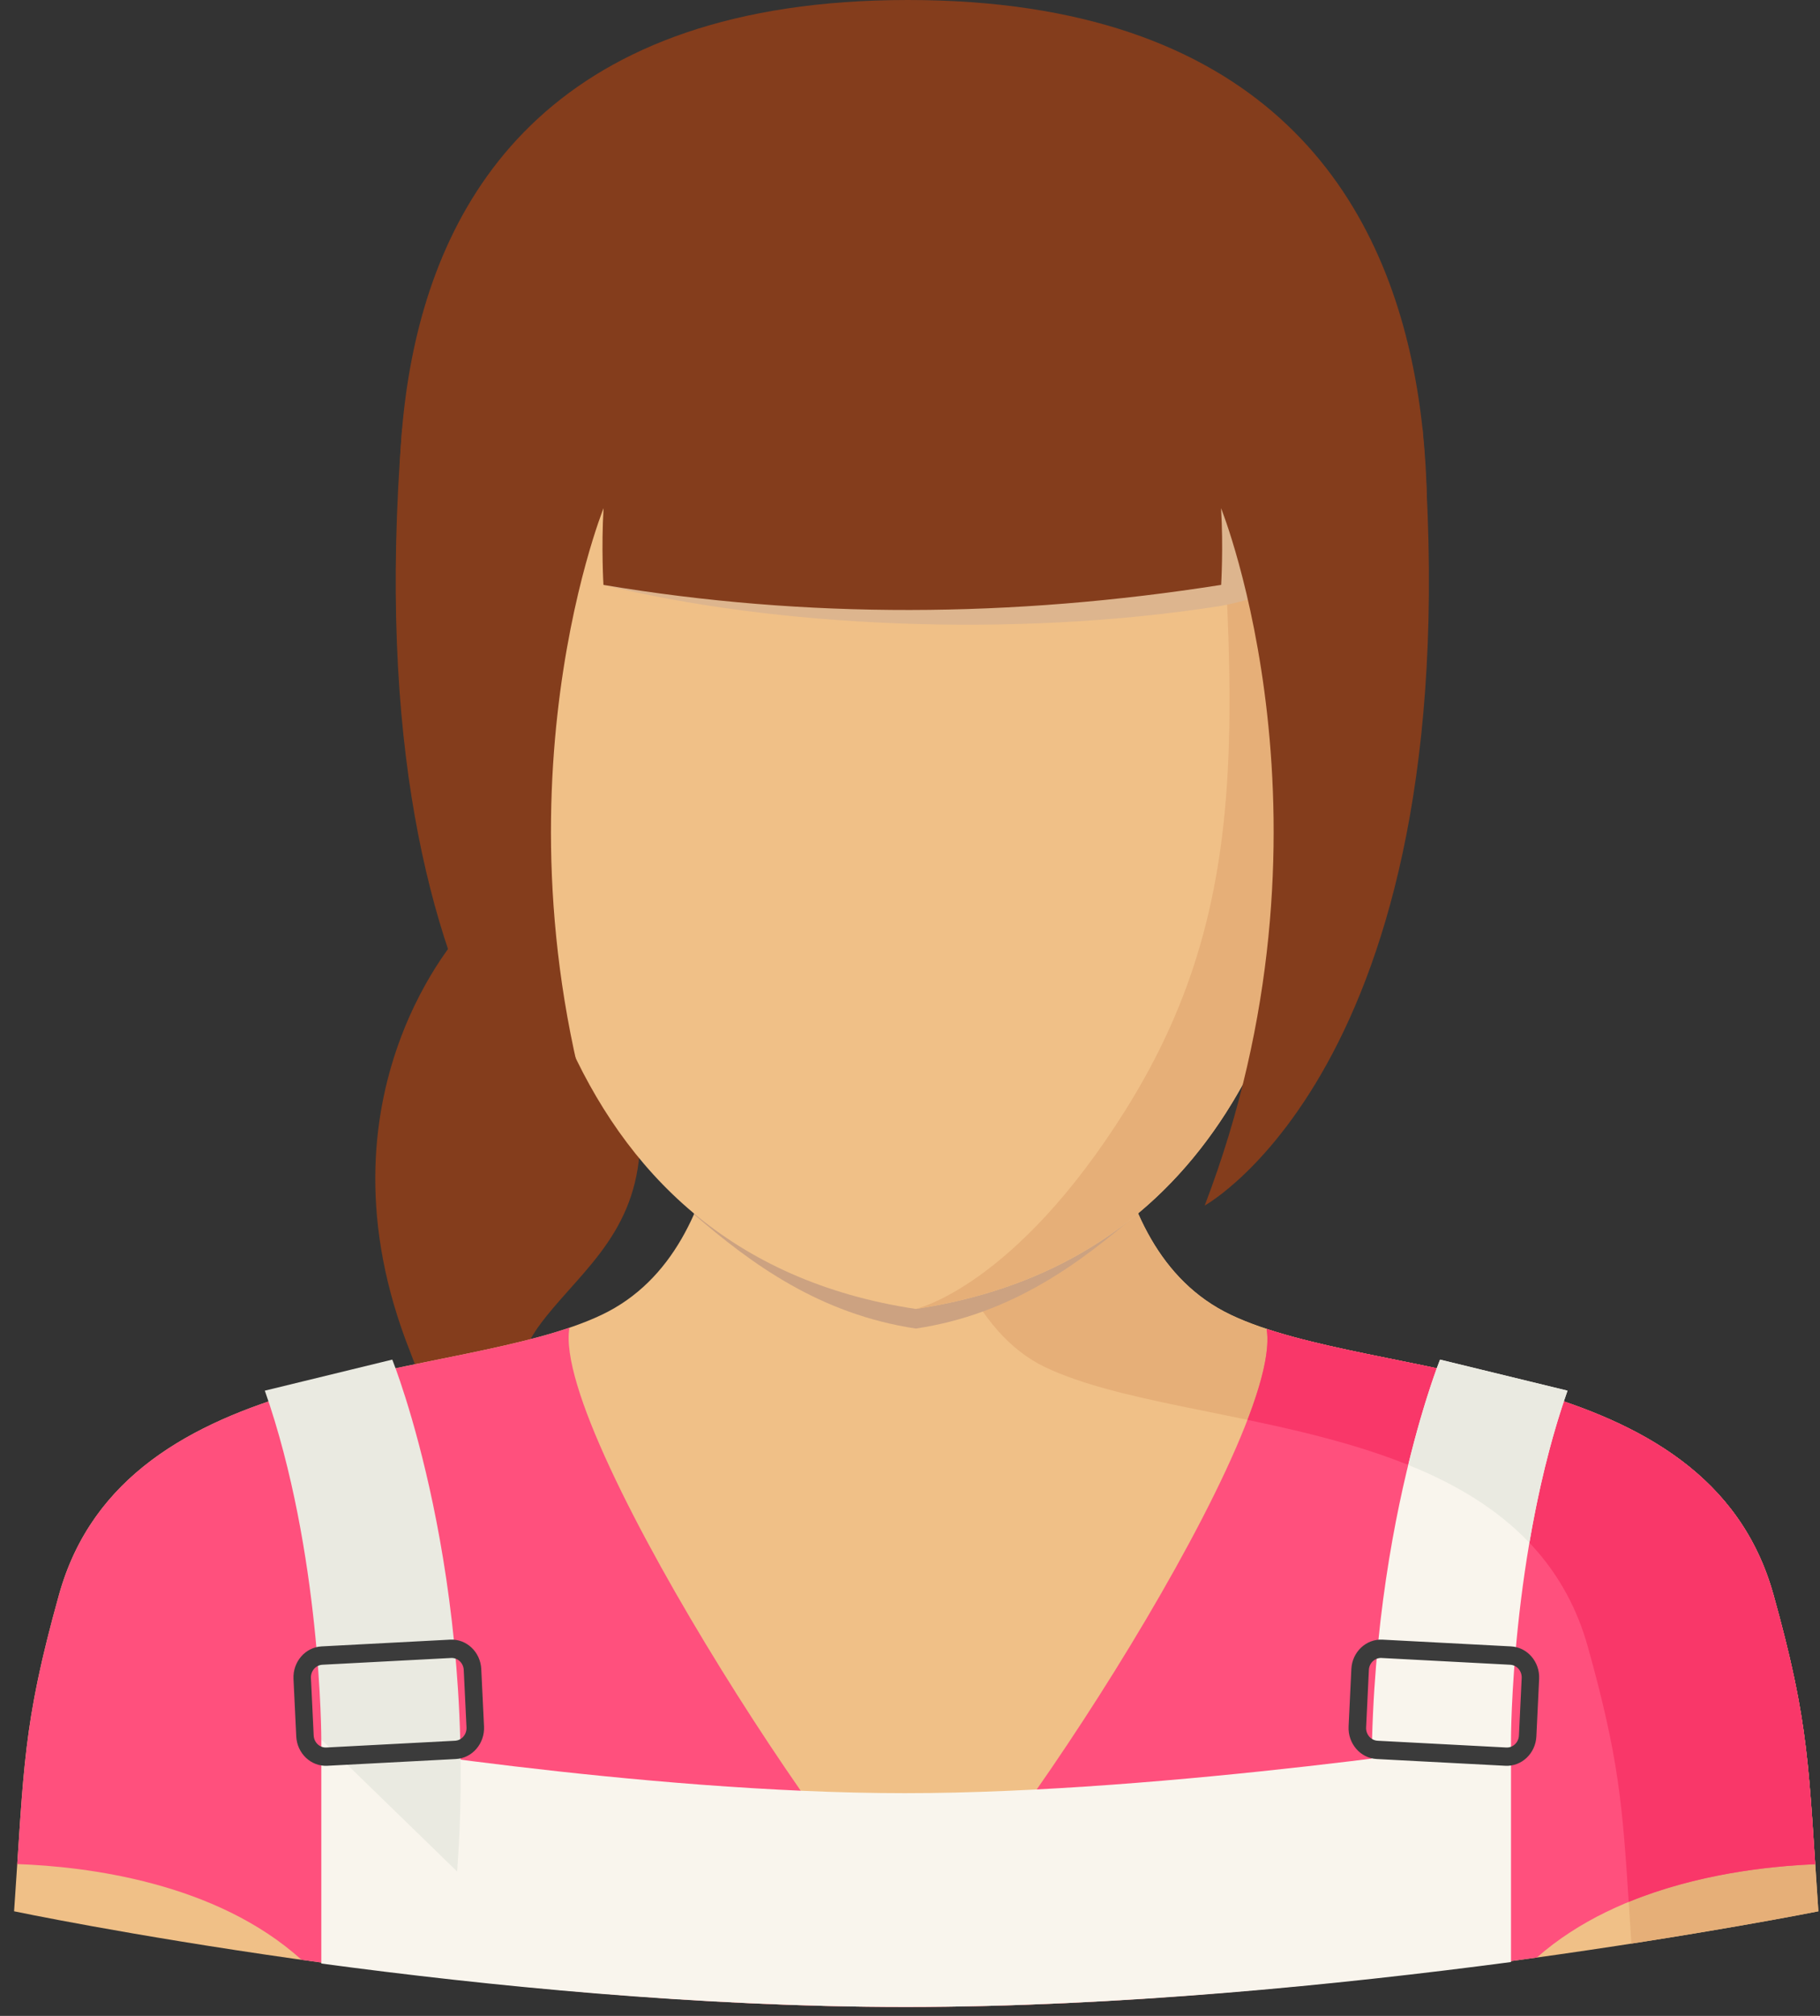
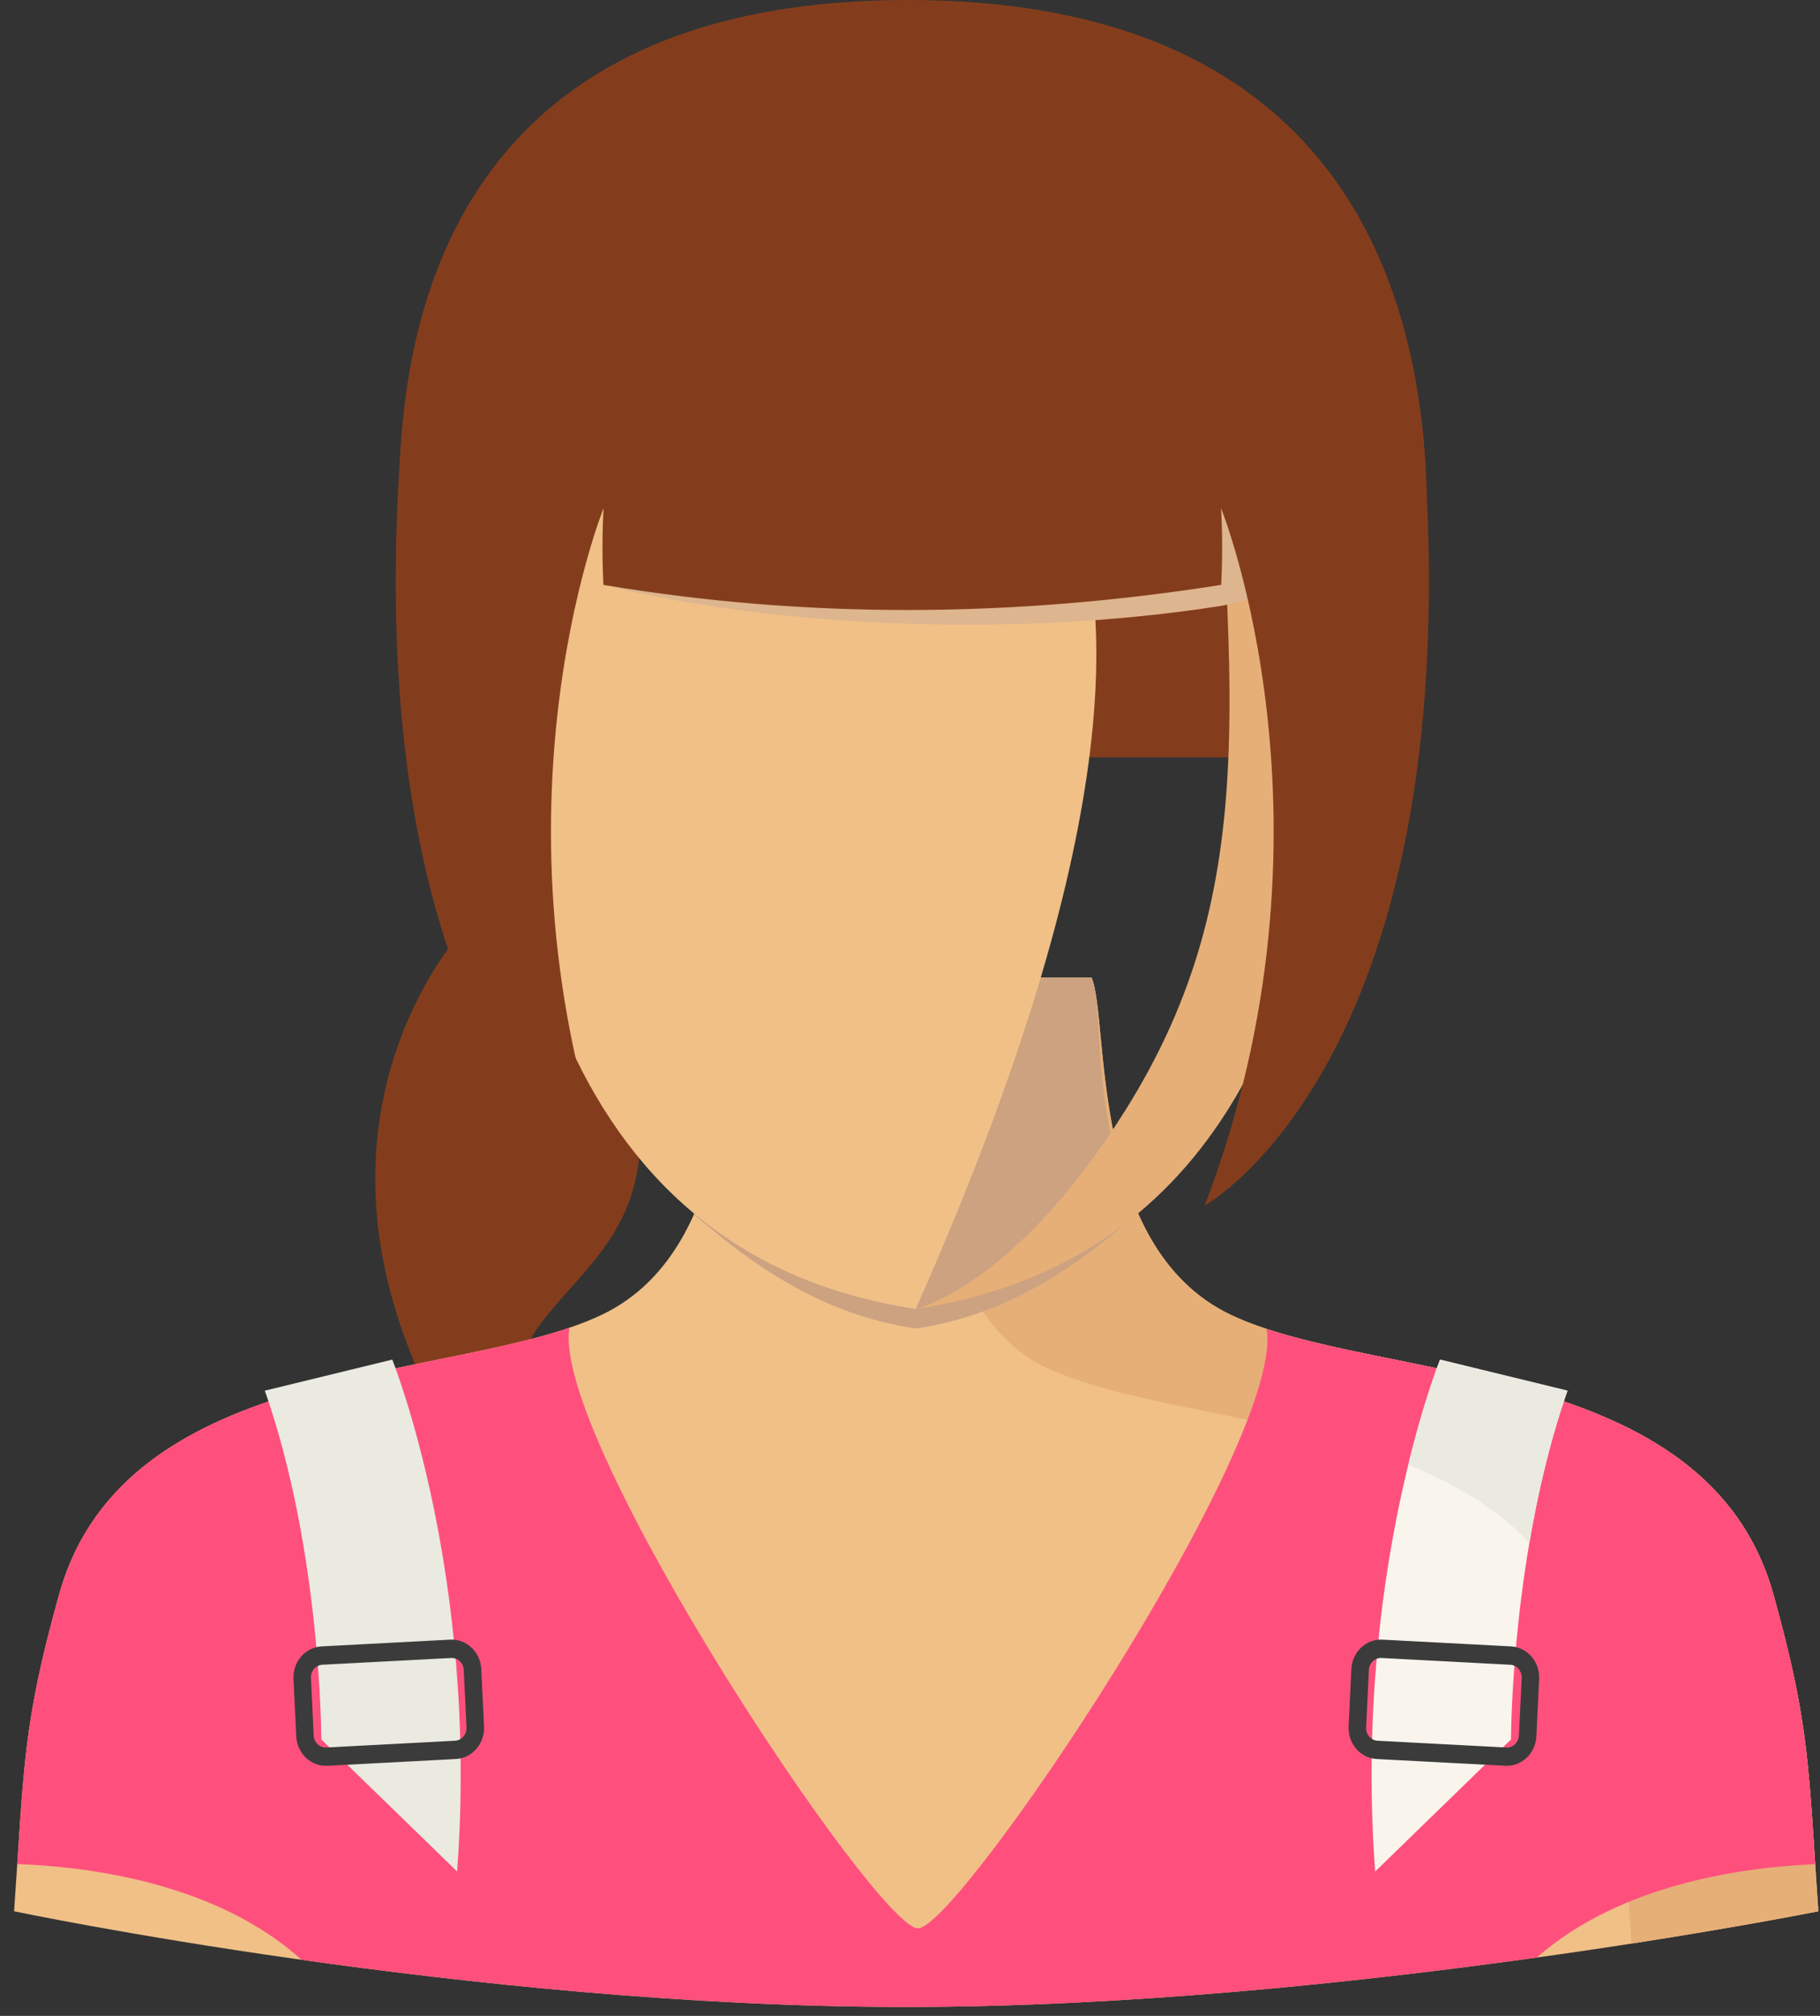
<svg xmlns="http://www.w3.org/2000/svg" width="112" height="124" viewBox="0 0 112 124" fill="none">
  <rect x="0" y="0" width="112" height="124" fill="#333333" stroke="none" />
  <path d="M26.739 46.582C26.739 46.582 12.728 0 55.869 0C99.009 0 85.966 46.582 85.966 46.582H26.739Z" fill="#843D1C" />
  <path d="M28.566 57.137C28.566 57.137 18.915 67.263 25.247 83.165C28.566 91.499 24.774 93.917 24.774 93.917C24.774 93.917 33.165 95.496 32.212 85.992C31.929 83.165 32.219 82.476 34.953 79.414C37.687 76.351 40.396 73.395 39.041 66.314L28.566 57.137Z" fill="#843D1C" />
  <path d="M109.136 98.088C105.058 83.456 84.58 85.079 75.743 80.877C66.906 76.676 68.285 62.578 67.165 60.125H45.602C44.483 62.578 45.864 76.678 37.024 80.877C28.187 85.079 7.709 83.457 3.632 98.088C1.381 106.158 1.49 108.624 0.867 117.566C0.867 117.566 28.965 123.452 55.748 123.452C82.532 123.452 111.9 117.566 111.9 117.566C111.279 108.624 111.386 106.159 109.136 98.088Z" fill="#F0C087" />
  <path d="M64.323 84.099C73.161 88.301 93.638 86.678 97.716 101.31C99.86 108.995 99.864 111.6 100.395 119.553C107.431 118.461 111.899 117.566 111.899 117.566C111.278 108.626 111.385 106.159 109.134 98.088C105.056 83.456 84.579 85.079 75.741 80.877C66.904 76.676 68.283 62.578 67.163 60.125H55.747C55.748 60.125 55.484 79.899 64.323 84.099Z" fill="#E6AF78" />
  <path d="M18.554 120.549C28.892 122.007 42.48 123.451 55.748 123.451C69.438 123.451 83.802 121.913 94.575 120.41C99.762 115.84 107.425 114.845 111.705 114.671C111.27 107.973 111.122 105.212 109.135 98.087C105.367 84.567 87.594 84.926 77.944 81.744C79.129 88.671 59.002 118.615 56.488 118.615C53.975 118.615 33.871 88.453 35.043 81.67C25.446 84.933 7.429 84.465 3.633 98.088C1.648 105.209 1.498 107.968 1.062 114.662C5.34 114.814 13.285 115.783 18.554 120.549Z" fill="#FF507D" />
-   <path d="M109.137 98.088C105.368 84.567 87.596 84.926 77.946 81.744C78.157 82.977 77.691 84.942 76.769 87.338C85.552 89.177 95.076 91.834 97.718 101.312C99.613 108.108 99.835 110.931 100.229 116.989C104.394 115.281 108.821 114.789 111.707 114.671C111.271 107.97 111.123 105.211 109.137 98.088Z" fill="#F93769" />
-   <path d="M19.773 120.779C30.005 122.155 43.018 123.451 55.739 123.451C68.743 123.451 82.347 122.096 92.985 120.687V106.996C92.985 106.996 71.932 110.3 55.687 110.3C39.441 110.3 19.773 106.996 19.773 106.996C19.773 106.996 19.774 120.779 19.773 120.779Z" fill="#F9F5ED" />
  <path d="M19.773 106.997C19.773 106.997 19.773 95.45 16.297 85.541L24.139 83.631C24.139 83.631 29.486 96.838 28.131 115.118L19.773 106.997Z" fill="#EAEAE1" />
  <path d="M92.984 106.997C92.984 106.997 92.984 95.45 96.461 85.541L88.619 83.631C88.619 83.631 83.271 96.838 84.626 115.118L92.984 106.997Z" fill="#F9F5ED" />
  <path d="M88.618 83.633C88.618 83.633 87.662 85.996 86.66 90.109C89.505 91.254 92.095 92.769 94.116 94.899C94.63 91.888 95.375 88.636 96.462 85.543L88.618 83.633Z" fill="#EAEAE1" />
  <path d="M28.059 108.199L20.141 108.615C19.139 108.667 18.281 107.857 18.231 106.807L18.061 103.272C18.011 102.222 18.786 101.324 19.788 101.272L27.706 100.856C28.708 100.804 29.567 101.614 29.616 102.664L29.786 106.199C29.836 107.249 29.061 108.147 28.059 108.199ZM19.84 102.4C19.43 102.422 19.115 102.788 19.134 103.217L19.304 106.752C19.324 107.182 19.675 107.513 20.084 107.491L28.002 107.075C28.412 107.053 28.727 106.687 28.708 106.258L28.538 102.722C28.518 102.293 28.167 101.962 27.758 101.984L19.84 102.4Z" fill="#3B3B3B" />
  <path d="M82.991 106.199L83.16 102.664C83.21 101.614 84.069 100.804 85.071 100.856L92.989 101.272C93.99 101.324 94.766 102.222 94.716 103.272L94.546 106.807C94.496 107.857 93.638 108.667 92.636 108.615L84.718 108.199C83.716 108.147 82.941 107.249 82.991 106.199ZM85.019 101.984C84.609 101.963 84.258 102.294 84.239 102.723L84.069 106.258C84.049 106.687 84.365 107.053 84.775 107.075L92.693 107.491C93.103 107.513 93.453 107.182 93.473 106.753L93.642 103.218C93.662 102.789 93.346 102.422 92.937 102.401L85.019 101.984Z" fill="#3B3B3B" />
  <path d="M42.703 74.694C46.28 77.778 50.475 80.836 56.361 81.721C62.266 80.834 66.446 77.713 70.029 74.615C67.049 68.813 67.971 61.892 67.165 60.121H45.602C44.794 61.895 45.696 68.889 42.703 74.694Z" fill="#CCA281" />
  <path d="M77.095 44.986C76.285 49.491 77.614 53.5 80.064 53.941C82.514 54.381 85.156 51.086 85.967 46.581C86.777 42.076 85.448 38.067 82.998 37.626C80.548 37.186 77.906 40.48 77.095 44.986Z" fill="#DDB58E" />
  <path d="M29.705 37.63C27.255 38.07 25.926 42.08 26.736 46.585C27.546 51.09 30.189 54.385 32.639 53.944C35.088 53.504 36.417 49.494 35.607 44.989C34.797 40.484 32.154 37.189 29.705 37.63Z" fill="#E8C59E" />
-   <path d="M56.564 21.767C56.564 21.767 31.034 18.865 30.721 26.389C30.413 33.761 30.769 34.804 30.71 36.536C30.109 53.648 33.602 77.091 56.354 80.515C80.762 76.842 83.021 50.298 81.827 33.057C81.233 24.473 56.564 21.767 56.564 21.767Z" fill="#F0C087" />
+   <path d="M56.564 21.767C56.564 21.767 31.034 18.865 30.721 26.389C30.413 33.761 30.769 34.804 30.71 36.536C30.109 53.648 33.602 77.091 56.354 80.515C81.233 24.473 56.564 21.767 56.564 21.767Z" fill="#F0C087" />
  <path d="M56.355 80.514C92.913 75.014 79.783 18.193 79.783 18.193H74.302C75.803 41.928 77.879 54.535 69.262 68.28C62.435 79.172 56.355 80.514 56.355 80.514Z" fill="#E6AF78" />
  <path d="M37.137 35.977C47.536 38.543 62.287 39.293 75.15 37.267C75.15 37.267 75.91 37.138 76.859 36.855V23.291L42.099 23.923L37.137 35.977Z" fill="#DDB58E" />
  <path d="M87.545 26.426L84.352 17.562H27.934L24.741 26.426C21.633 65.101 38.148 74.154 38.148 74.154C29.229 50.864 37.142 31.259 37.142 31.259C36.998 33.677 37.135 35.977 37.135 35.977C49.608 38.069 62.286 38.003 75.148 35.977C75.148 35.977 75.288 33.677 75.142 31.259C75.142 31.259 83.055 50.864 74.135 74.154C74.136 74.154 90.651 65.101 87.545 26.426Z" fill="#843D1C" />
</svg>